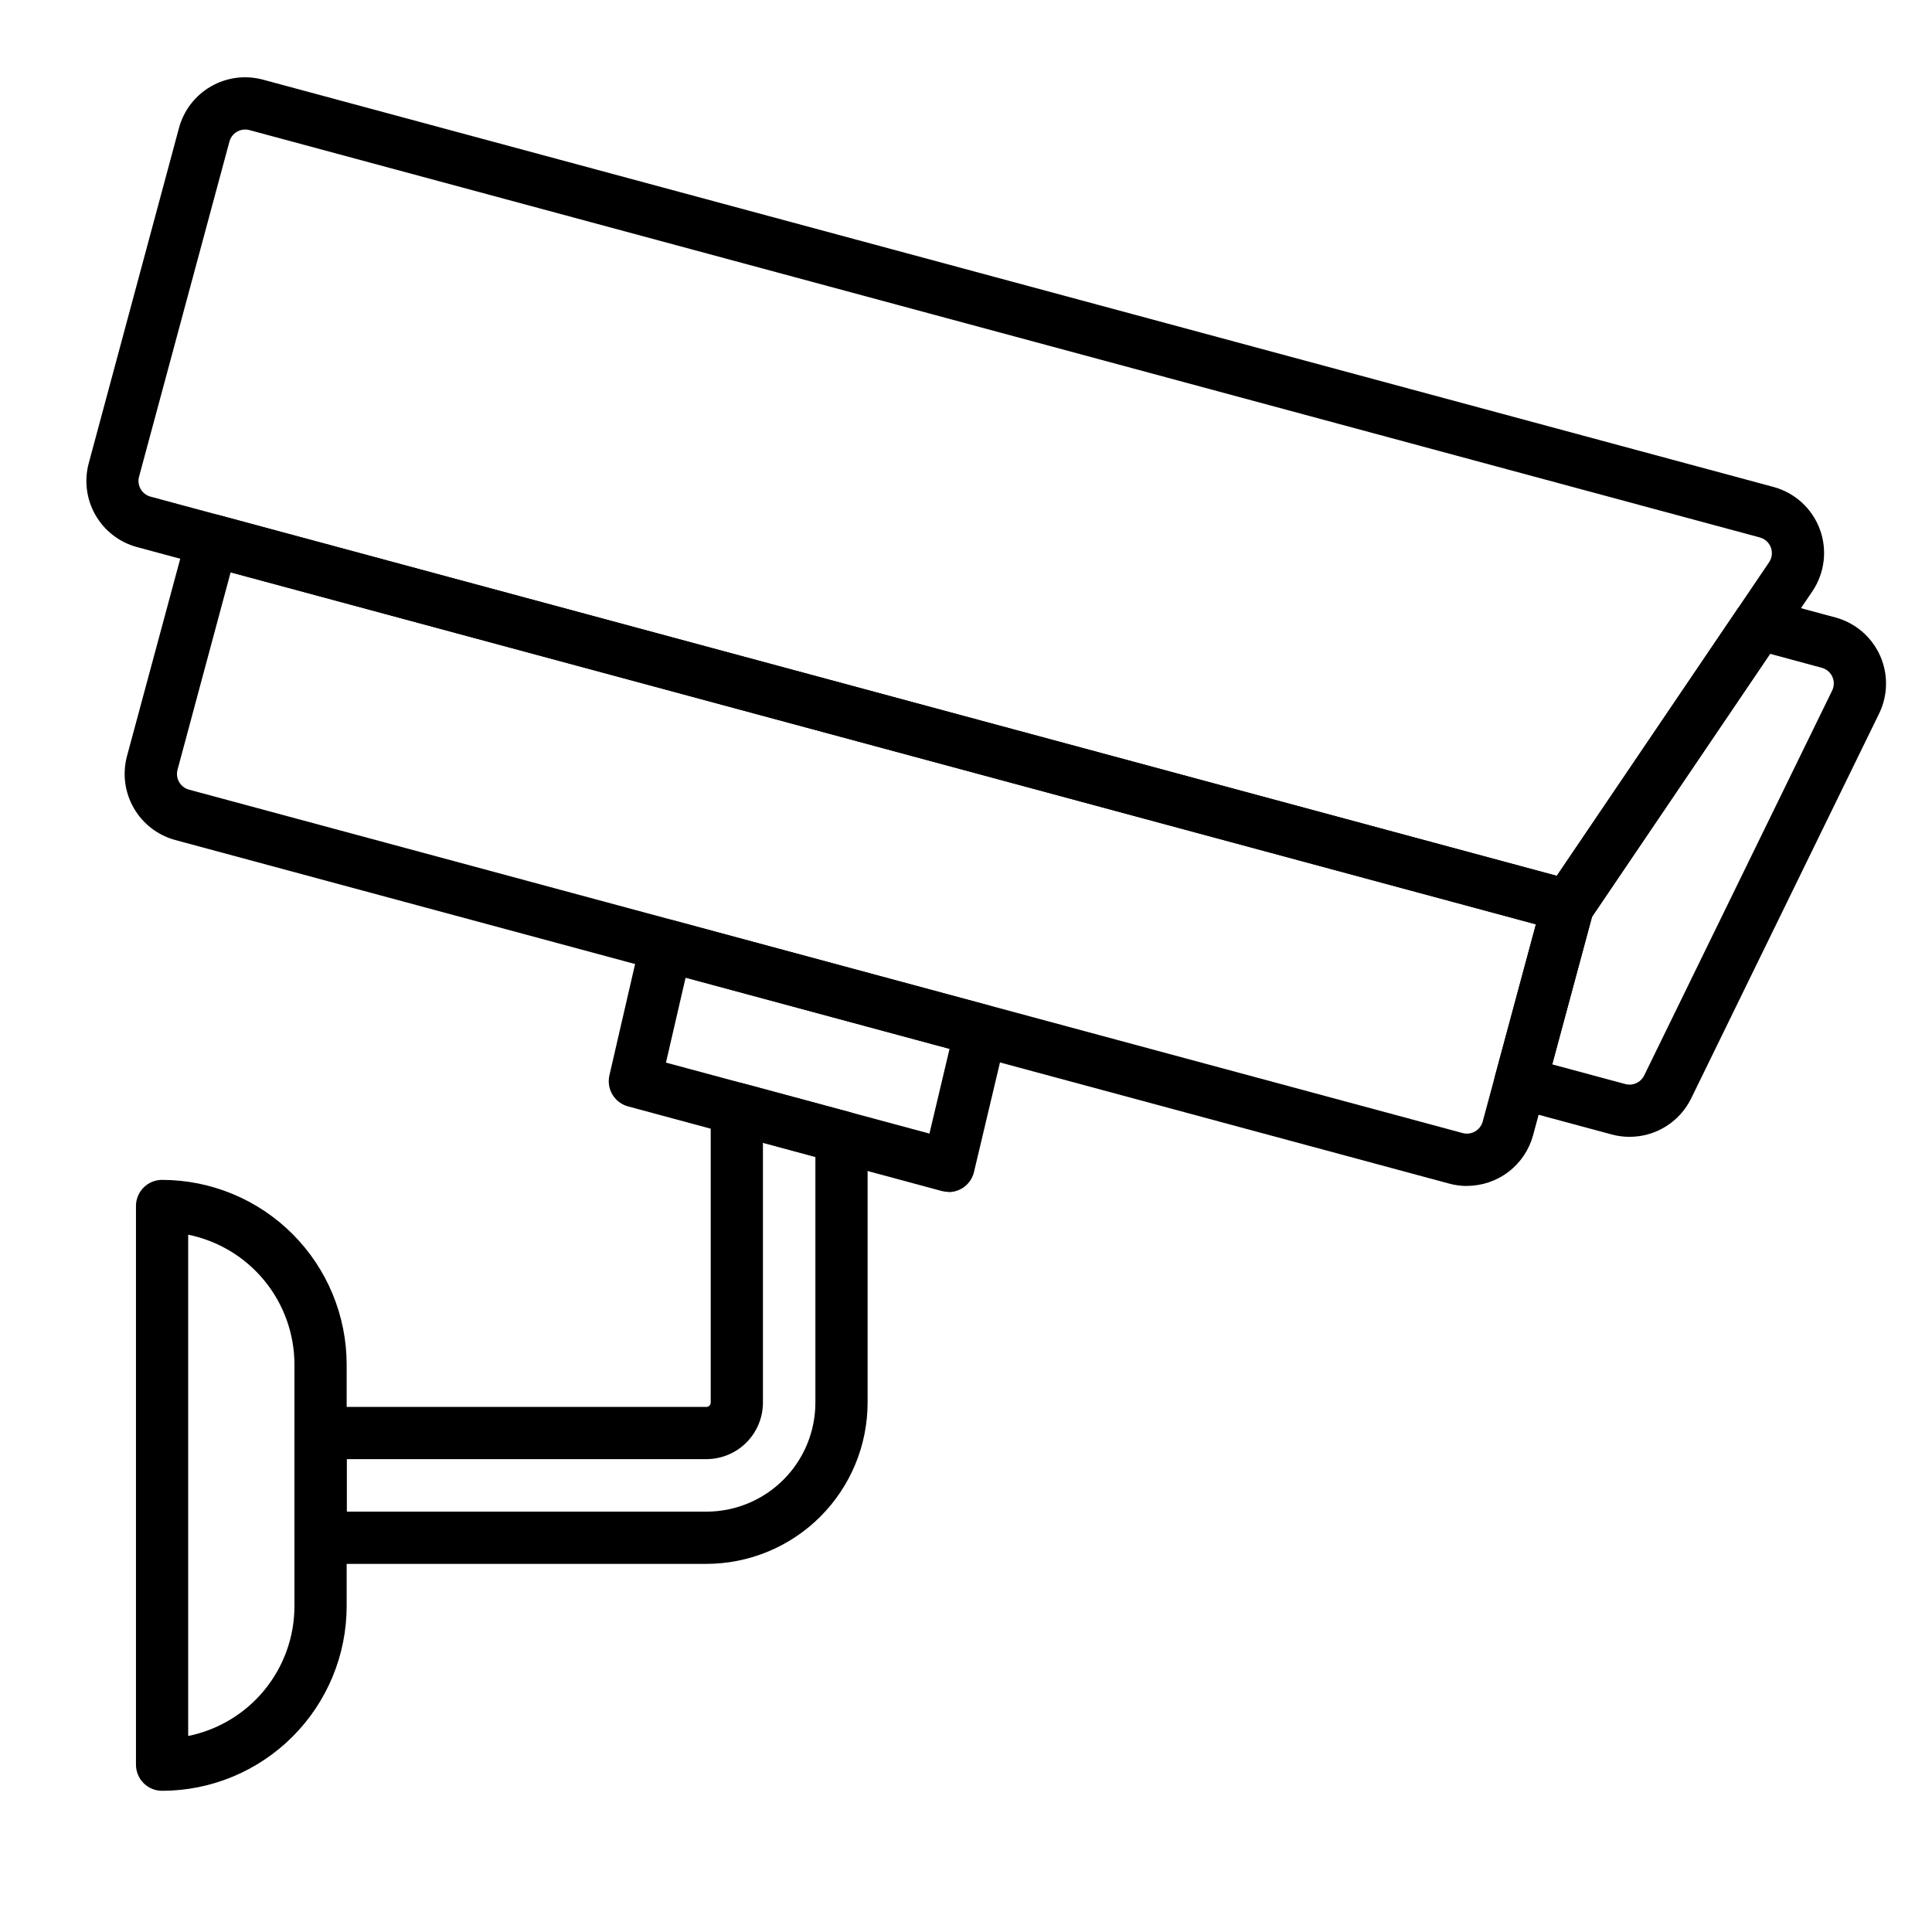
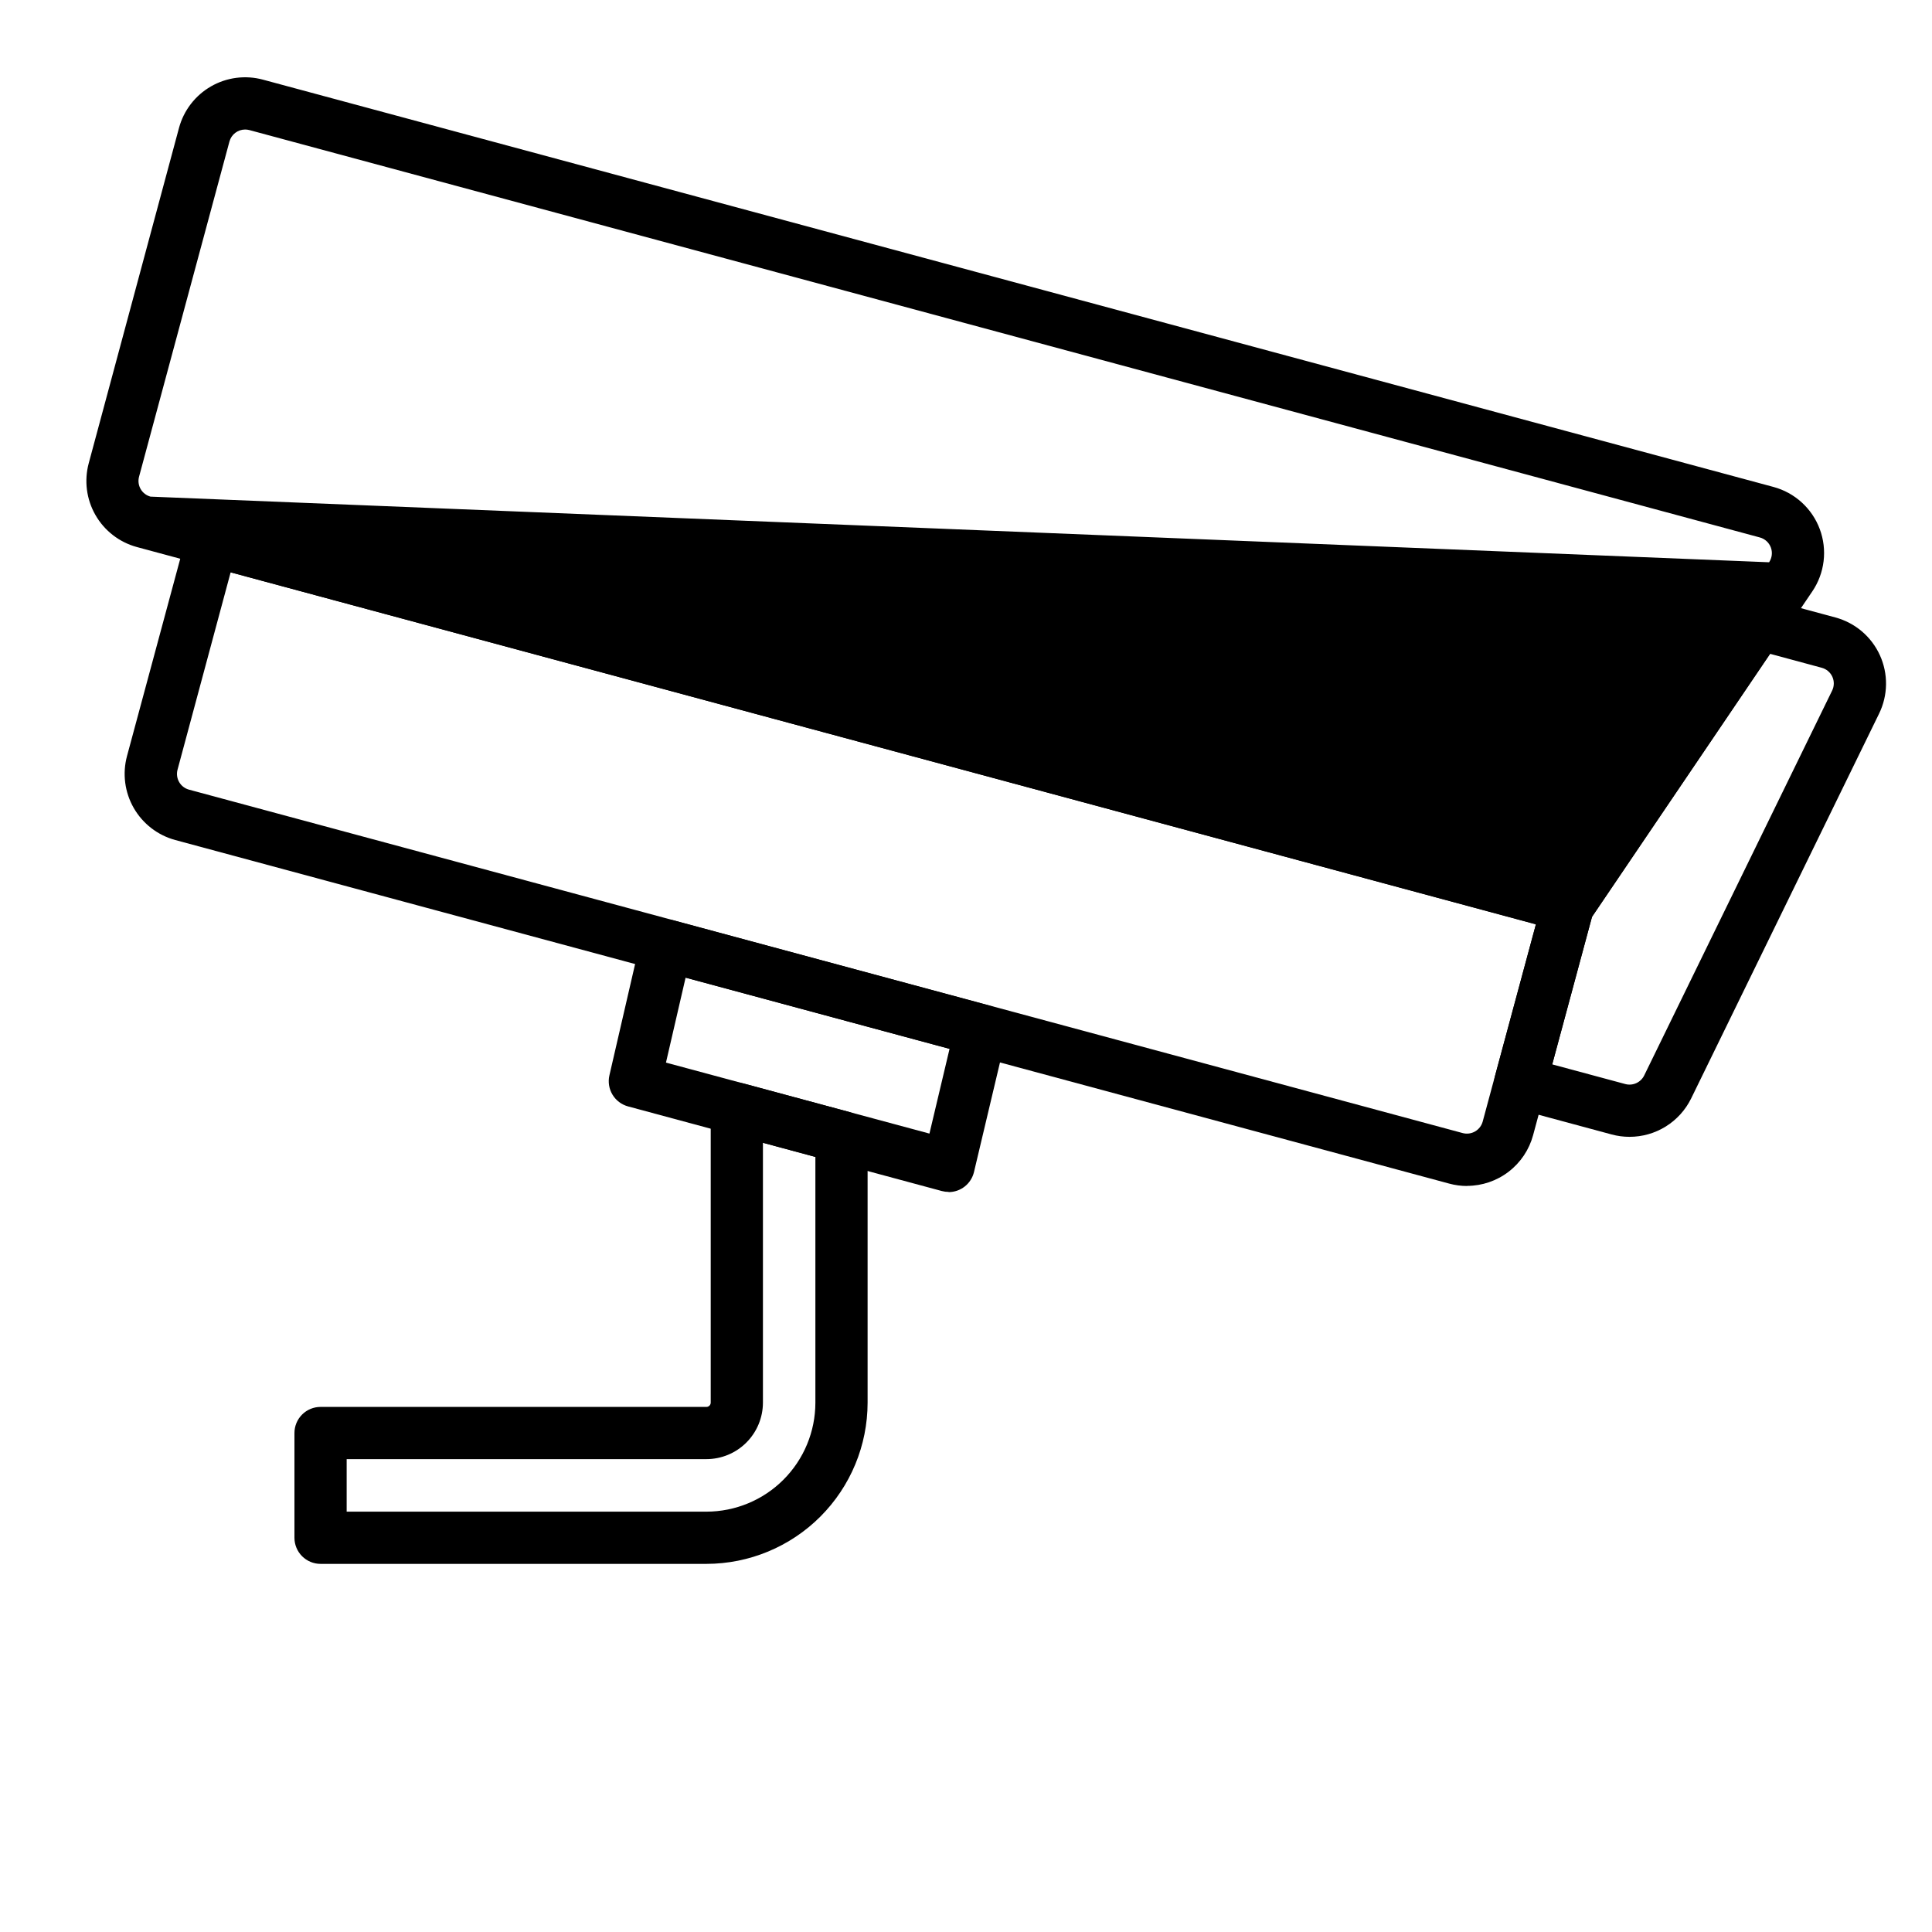
<svg xmlns="http://www.w3.org/2000/svg" width="512" height="512" viewBox="0 0 512 512" fill="none">
  <path d="M388.795 314.299C387.189 314.299 385.59 314.085 384.041 313.662L46.447 222.616C41.804 221.357 37.85 218.308 35.452 214.139C33.054 209.969 32.407 205.018 33.654 200.372L49.567 141.395C49.803 140.517 50.209 139.694 50.764 138.974C51.318 138.253 52.008 137.648 52.796 137.195C53.584 136.741 54.453 136.447 55.355 136.33C56.256 136.212 57.172 136.274 58.05 136.51L417.314 233.375C419.086 233.852 420.596 235.012 421.512 236.602C422.428 238.191 422.675 240.079 422.199 241.851L406.286 300.841C405.246 304.689 402.97 308.089 399.808 310.515C396.646 312.942 392.774 314.262 388.788 314.271L388.795 314.299ZM61.122 151.676L47.048 203.977C46.752 205.079 46.904 206.255 47.472 207.245C48.04 208.236 48.977 208.961 50.079 209.263L387.646 300.281C388.749 300.57 389.921 300.413 390.908 299.844C391.896 299.276 392.621 298.342 392.925 297.244L407.033 244.937L61.122 151.676Z" fill="black" />
  <path d="M431.823 301.271C430.235 301.271 428.653 301.062 427.119 300.648L401.076 293.625C400.198 293.388 399.376 292.981 398.656 292.427C397.937 291.873 397.333 291.182 396.88 290.394C396.427 289.606 396.134 288.737 396.017 287.836C395.9 286.935 395.961 286.02 396.198 285.143L408.832 238.281C409.032 237.54 409.355 236.839 409.787 236.205L460.44 161.432C461.252 160.245 462.415 159.34 463.765 158.844C465.116 158.348 466.587 158.285 467.975 158.665L486.4 163.633C488.983 164.33 491.379 165.589 493.418 167.321C495.457 169.053 497.088 171.214 498.194 173.649C499.3 176.085 499.854 178.735 499.816 181.41C499.778 184.085 499.15 186.718 497.975 189.122L448.159 291.127C446.656 294.176 444.329 296.742 441.442 298.535C438.554 300.328 435.222 301.276 431.823 301.271V301.271ZM411.357 282.071L430.73 287.287C431.695 287.543 432.719 287.457 433.628 287.045C434.537 286.633 435.275 285.919 435.719 285.025L485.535 183.012C485.815 182.441 485.965 181.815 485.973 181.178C485.982 180.542 485.849 179.912 485.584 179.333C485.319 178.755 484.929 178.242 484.442 177.832C483.955 177.423 483.383 177.127 482.767 176.965L469.103 173.271L421.895 242.999L411.357 282.071Z" fill="black" />
-   <path d="M415.516 247.005C414.906 247.006 414.299 246.927 413.71 246.77L36.276 144.972C31.636 143.712 27.686 140.661 25.295 136.49C22.904 132.319 22.267 127.369 23.524 122.728L47.436 33.903C48.056 31.601 49.124 29.444 50.578 27.556C52.032 25.667 53.844 24.083 55.911 22.895C57.977 21.707 60.258 20.938 62.621 20.631C64.985 20.325 67.386 20.488 69.688 21.11L469.988 129.045C472.778 129.797 475.347 131.204 477.482 133.15C479.617 135.096 481.257 137.524 482.264 140.231C483.271 142.939 483.617 145.848 483.272 148.716C482.928 151.584 481.903 154.328 480.284 156.72L421.245 243.899C420.618 244.847 419.768 245.627 418.769 246.169C417.77 246.711 416.652 246.998 415.516 247.005V247.005ZM64.955 34.325C64.01 34.326 63.091 34.638 62.34 35.213C61.59 35.788 61.05 36.595 60.804 37.508L36.85 126.333C36.702 126.879 36.663 127.449 36.735 128.01C36.807 128.571 36.99 129.113 37.272 129.603C37.554 130.094 37.931 130.524 38.38 130.868C38.828 131.213 39.341 131.466 39.888 131.612L412.555 232.116L468.826 149.006C469.21 148.438 469.453 147.786 469.534 147.105C469.616 146.425 469.534 145.734 469.295 145.091C469.056 144.449 468.667 143.872 468.161 143.41C467.655 142.947 467.045 142.613 466.384 142.433L66.083 34.47C65.715 34.374 65.335 34.325 64.955 34.325V34.325Z" fill="black" />
+   <path d="M415.516 247.005C414.906 247.006 414.299 246.927 413.71 246.77L36.276 144.972C31.636 143.712 27.686 140.661 25.295 136.49C22.904 132.319 22.267 127.369 23.524 122.728L47.436 33.903C48.056 31.601 49.124 29.444 50.578 27.556C52.032 25.667 53.844 24.083 55.911 22.895C57.977 21.707 60.258 20.938 62.621 20.631C64.985 20.325 67.386 20.488 69.688 21.11L469.988 129.045C472.778 129.797 475.347 131.204 477.482 133.15C479.617 135.096 481.257 137.524 482.264 140.231C483.271 142.939 483.617 145.848 483.272 148.716C482.928 151.584 481.903 154.328 480.284 156.72L421.245 243.899C420.618 244.847 419.768 245.627 418.769 246.169C417.77 246.711 416.652 246.998 415.516 247.005V247.005ZM64.955 34.325C64.01 34.326 63.091 34.638 62.34 35.213C61.59 35.788 61.05 36.595 60.804 37.508L36.85 126.333C36.702 126.879 36.663 127.449 36.735 128.01C36.807 128.571 36.99 129.113 37.272 129.603C37.554 130.094 37.931 130.524 38.38 130.868C38.828 131.213 39.341 131.466 39.888 131.612L468.826 149.006C469.21 148.438 469.453 147.786 469.534 147.105C469.616 146.425 469.534 145.734 469.295 145.091C469.056 144.449 468.667 143.872 468.161 143.41C467.655 142.947 467.045 142.613 466.384 142.433L66.083 34.47C65.715 34.374 65.335 34.325 64.955 34.325V34.325Z" fill="black" />
  <path d="M251.392 315.869C250.782 315.87 250.175 315.791 249.586 315.634L166.441 293.21C164.713 292.743 163.232 291.625 162.311 290.09C161.389 288.554 161.099 286.721 161.501 284.976L169.804 248.998C170.014 248.092 170.404 247.238 170.951 246.486C171.498 245.734 172.191 245.1 172.989 244.623C173.786 244.145 174.672 243.832 175.593 243.704C176.514 243.577 177.451 243.636 178.349 243.878L261.715 266.364C263.456 266.834 264.945 267.964 265.865 269.515C266.786 271.065 267.064 272.914 266.641 274.667L258.117 310.597C257.757 312.112 256.897 313.462 255.676 314.427C254.454 315.393 252.942 315.918 251.385 315.918L251.392 315.869ZM176.488 281.6L246.313 300.412L251.641 277.954L181.691 259.086L176.488 281.6Z" fill="black" />
  <path d="M187.212 414.443H84.951C83.116 414.443 81.356 413.714 80.058 412.417C78.761 411.119 78.032 409.359 78.032 407.524V379.766C78.032 377.931 78.761 376.171 80.058 374.873C81.356 373.576 83.116 372.847 84.951 372.847H187.212C187.513 372.845 187.8 372.725 188.013 372.512C188.225 372.3 188.345 372.012 188.347 371.712V293.819C188.347 292.757 188.591 291.709 189.061 290.756C189.53 289.803 190.213 288.972 191.056 288.325C191.899 287.679 192.88 287.235 193.922 287.029C194.964 286.823 196.039 286.859 197.065 287.135L224.81 294.621C226.277 295.018 227.573 295.887 228.497 297.094C229.421 298.301 229.922 299.778 229.923 301.298V371.712C229.915 383.039 225.414 393.901 217.406 401.912C209.399 409.924 198.539 414.43 187.212 414.443V414.443ZM91.87 400.605H187.212C194.867 400.596 202.206 397.551 207.618 392.139C213.031 386.726 216.076 379.387 216.085 371.733V306.598L202.185 302.848V371.712C202.179 375.681 200.6 379.486 197.793 382.293C194.987 385.1 191.182 386.679 187.212 386.685H91.87V400.605Z" fill="black" />
-   <path d="M42.953 474.582C41.118 474.582 39.358 473.853 38.06 472.556C36.763 471.258 36.034 469.498 36.034 467.663V319.599C36.034 317.764 36.763 316.004 38.06 314.706C39.358 313.409 41.118 312.68 42.953 312.68C55.922 312.696 68.356 317.856 77.526 327.028C86.697 336.199 91.855 348.634 91.869 361.603V425.659C91.855 438.628 86.697 451.063 77.526 460.234C68.356 469.406 55.922 474.566 42.953 474.582V474.582ZM49.871 327.209V460.053C57.811 458.445 64.951 454.143 70.082 447.875C75.214 441.607 78.022 433.759 78.031 425.659V361.61C78.021 353.509 75.213 345.661 70.081 339.392C64.95 333.124 57.811 328.82 49.871 327.209V327.209Z" fill="black" />
</svg>